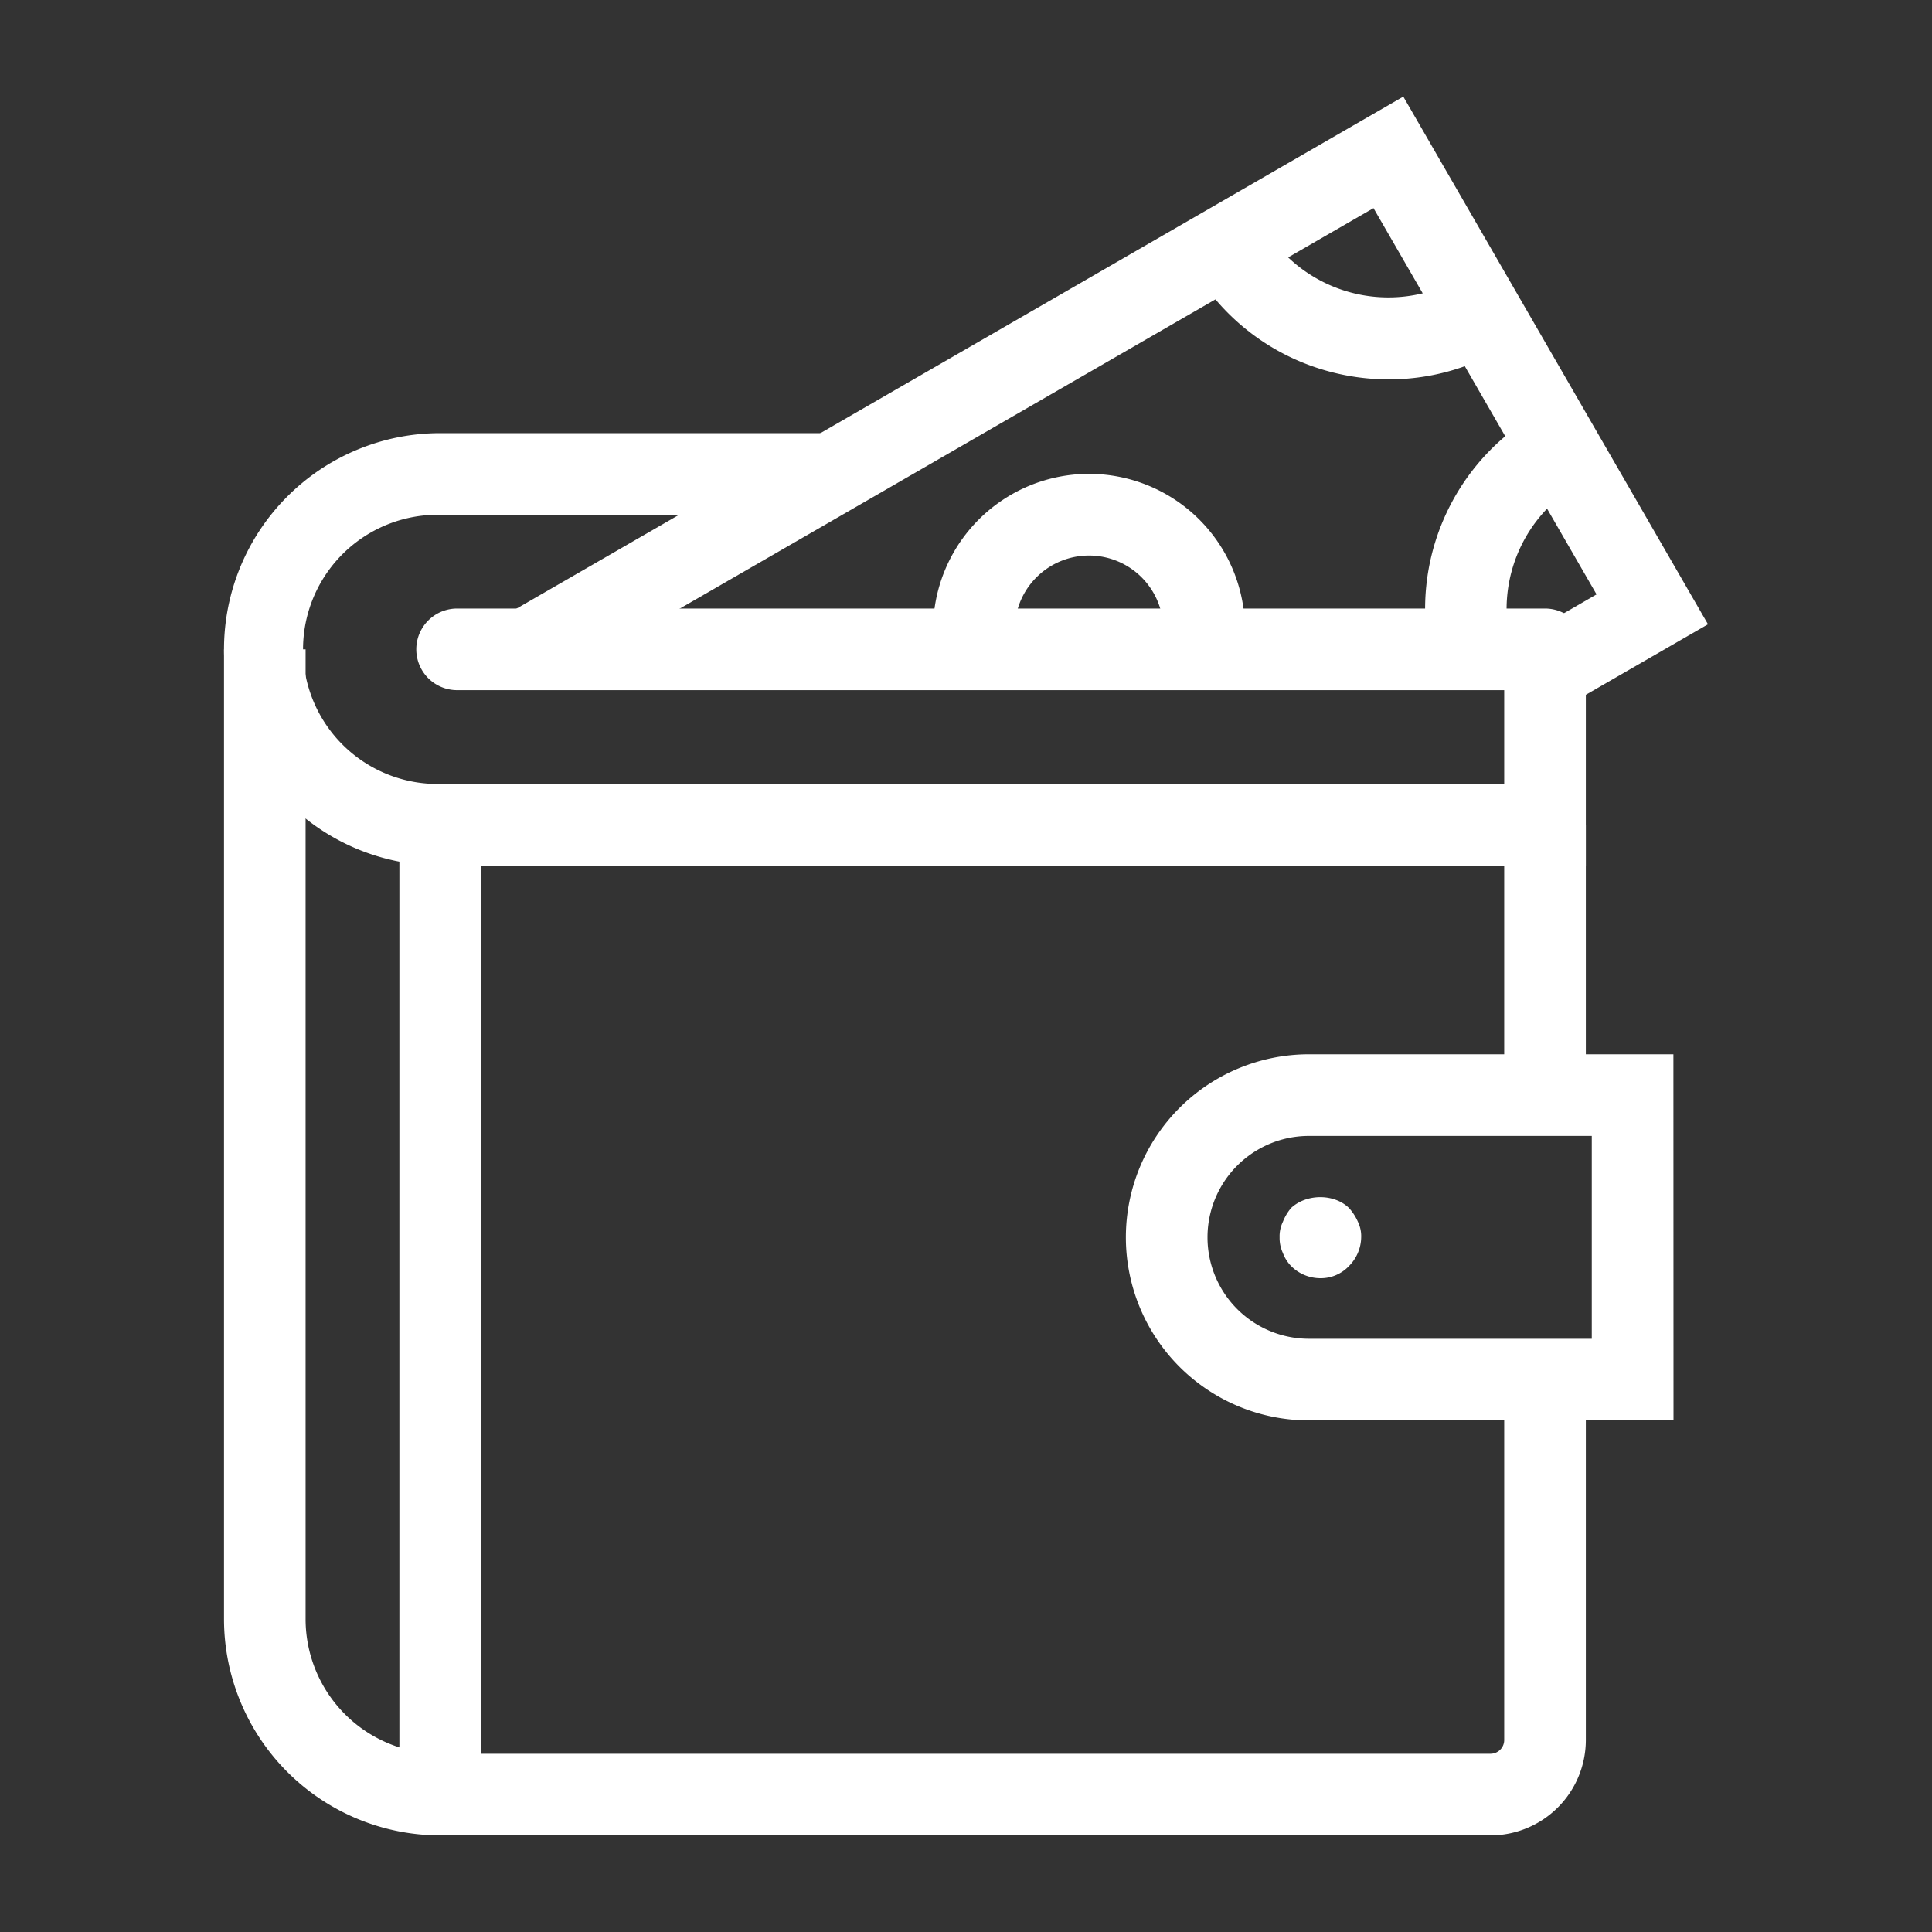
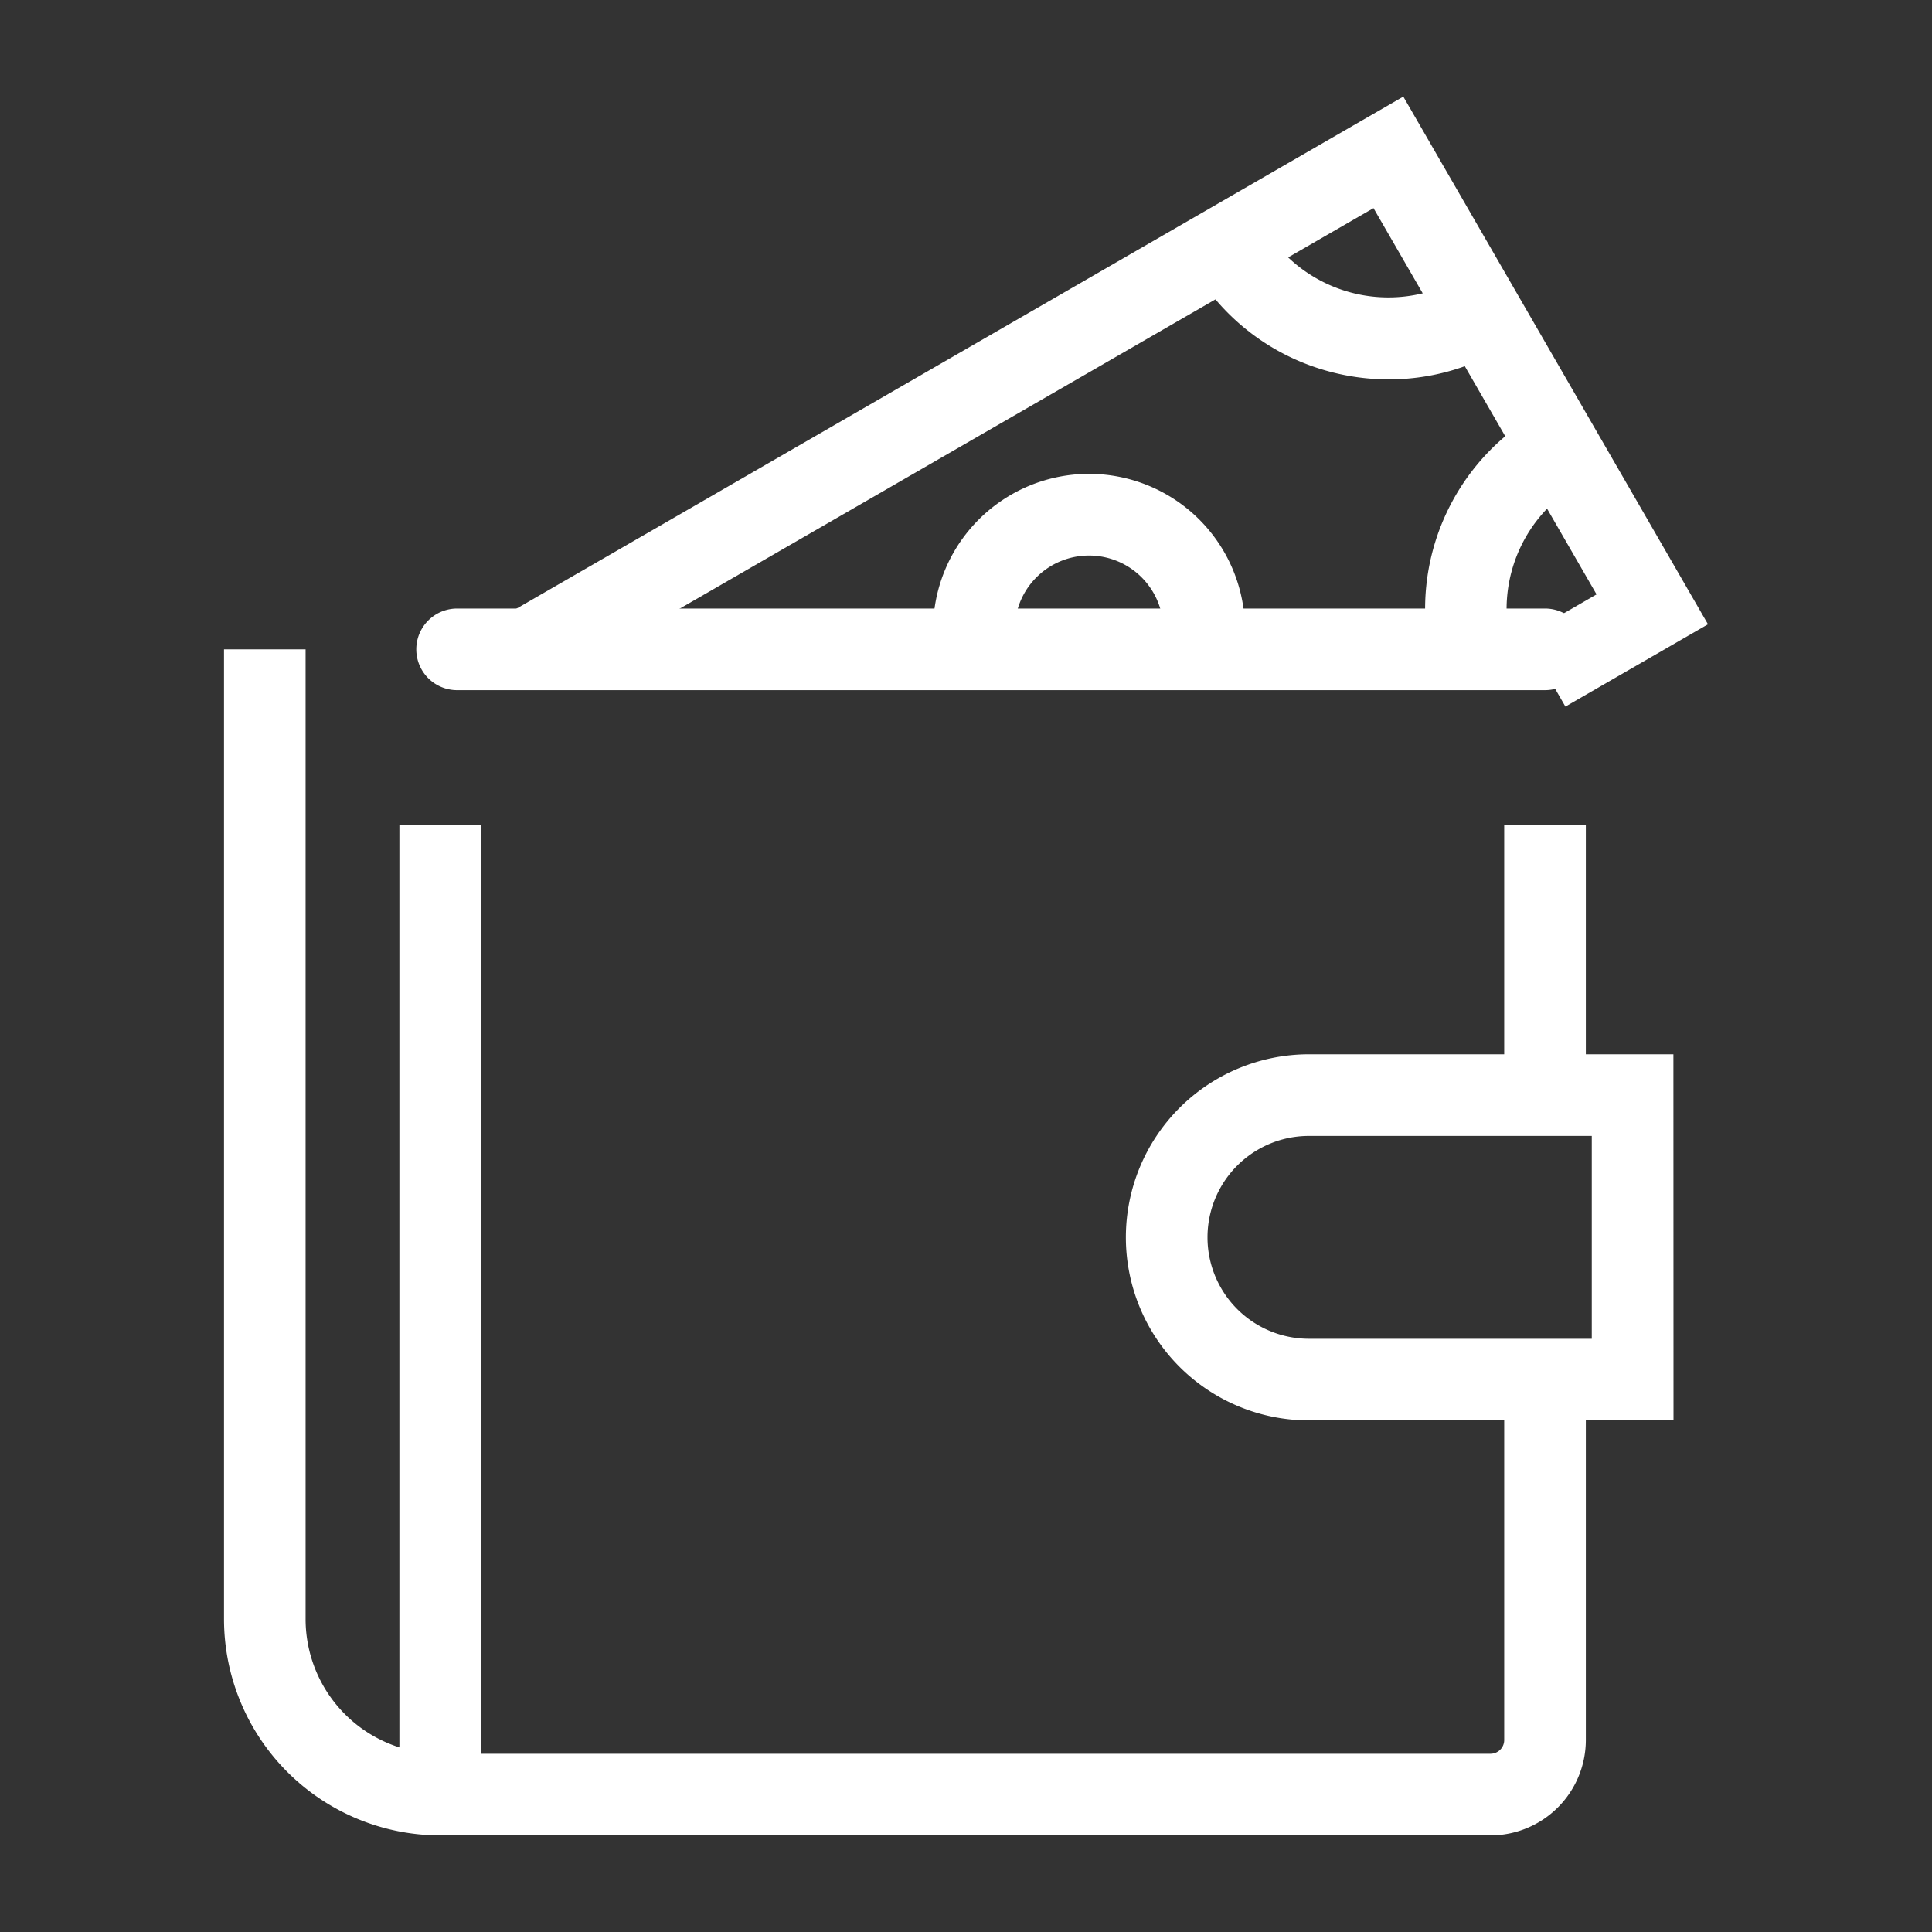
<svg xmlns="http://www.w3.org/2000/svg" id="Layer_1" data-name="Layer 1" viewBox="0 0 400 400">
  <rect x="0" y="0" width="400" height="400" fill="#333333" stroke="none" />
  <defs>
    <style>.cls-1{fill:#fff;}</style>
  </defs>
  <title>ed-icons</title>
-   <path class="cls-1" d="M328.33,179.2H91.14a44.76,44.76,0,0,1,0-89.52h81v16.9h-81a27.87,27.87,0,1,0,0,55.73H311.43V134.44h16.9Z" />
  <path class="cls-1" d="M308.59,380H91.14a44.81,44.81,0,0,1-44.76-44.76V134.44H63.27v200.8A27.9,27.9,0,0,0,91.14,363.1H308.59a2.84,2.84,0,0,0,2.84-2.83V285.63h16.9v74.64A19.77,19.77,0,0,1,308.59,380Z" />
  <rect class="cls-1" x="311.43" y="170.76" width="16.9" height="55.97" />
  <path class="cls-1" d="M319.88,142.89H94.64a8.45,8.45,0,0,1,0-16.9H319.88a8.45,8.45,0,0,1,0,16.9Z" />
  <path class="cls-1" d="M346.48,294.08H271a37.9,37.9,0,1,1,0-75.8h75.46ZM271,235.18a21,21,0,1,0,0,42h58.56v-42Z" />
-   <path class="cls-1" d="M273.38,264.64a8.56,8.56,0,0,1-6.08-2.53,7.72,7.72,0,0,1-1.7-2.71,7.24,7.24,0,0,1-.67-3.21,6.84,6.84,0,0,1,.67-3.21,10.31,10.31,0,0,1,1.7-2.87c3.2-3,8.95-3,12,0a10.59,10.59,0,0,1,1.85,2.87,6.84,6.84,0,0,1,.67,3.21,8.6,8.6,0,0,1-2.52,5.92A8,8,0,0,1,273.38,264.64Z" />
  <polygon class="cls-1" points="324.1 146.29 315.65 131.66 330.55 123.06 284.37 43.09 113.07 141.98 104.63 127.34 290.54 20 353.62 129.25 324.1 146.29" />
  <path class="cls-1" d="M193.7,136.17a32.29,32.29,0,1,1,63.54,0l-16.63-3a15.39,15.39,0,1,0-30.28,0Z" />
  <path class="cls-1" d="M287.53,78.55a47.36,47.36,0,0,1-12.24-1.61A46.66,46.66,0,0,1,246.76,55l14.62-8.45a30.13,30.13,0,0,0,41.12,11L311,72.24A46.72,46.72,0,0,1,287.53,78.55Z" />
  <path class="cls-1" d="M296.18,136.28a46.82,46.82,0,0,1,22.41-50.83L327,100.09a30,30,0,0,0-14.36,32.54Z" />
  <rect class="cls-1" x="82.69" y="170.76" width="16.9" height="200.8" />
</svg>